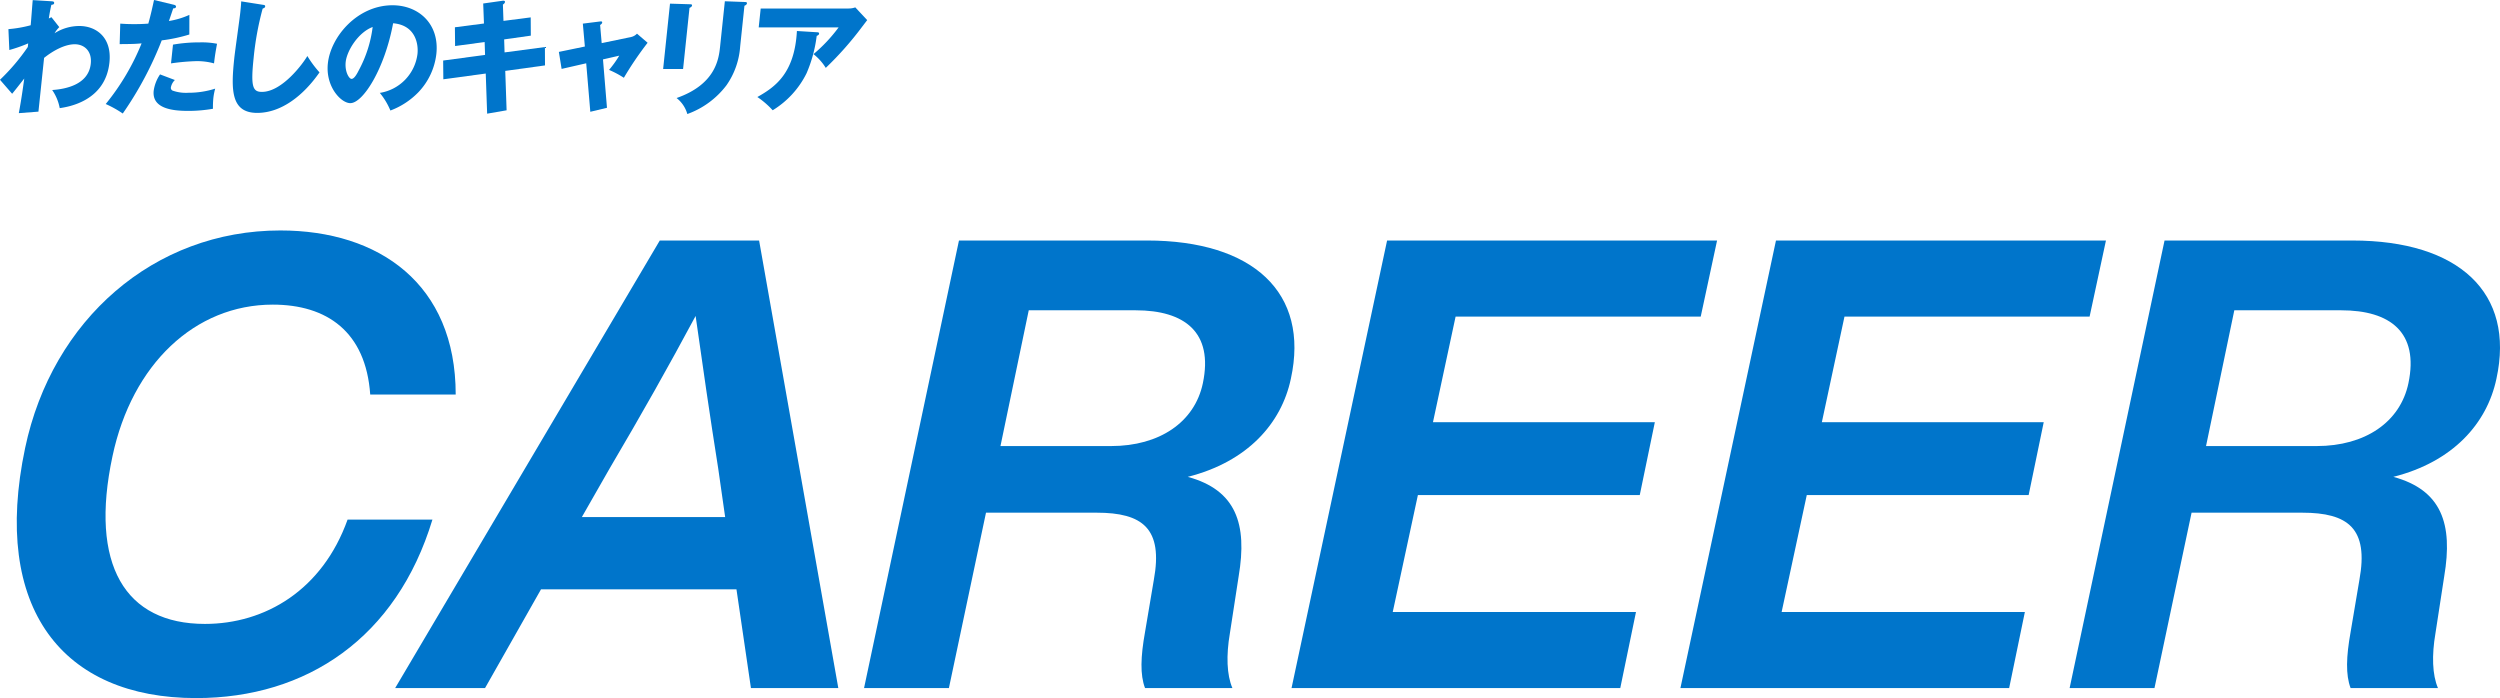
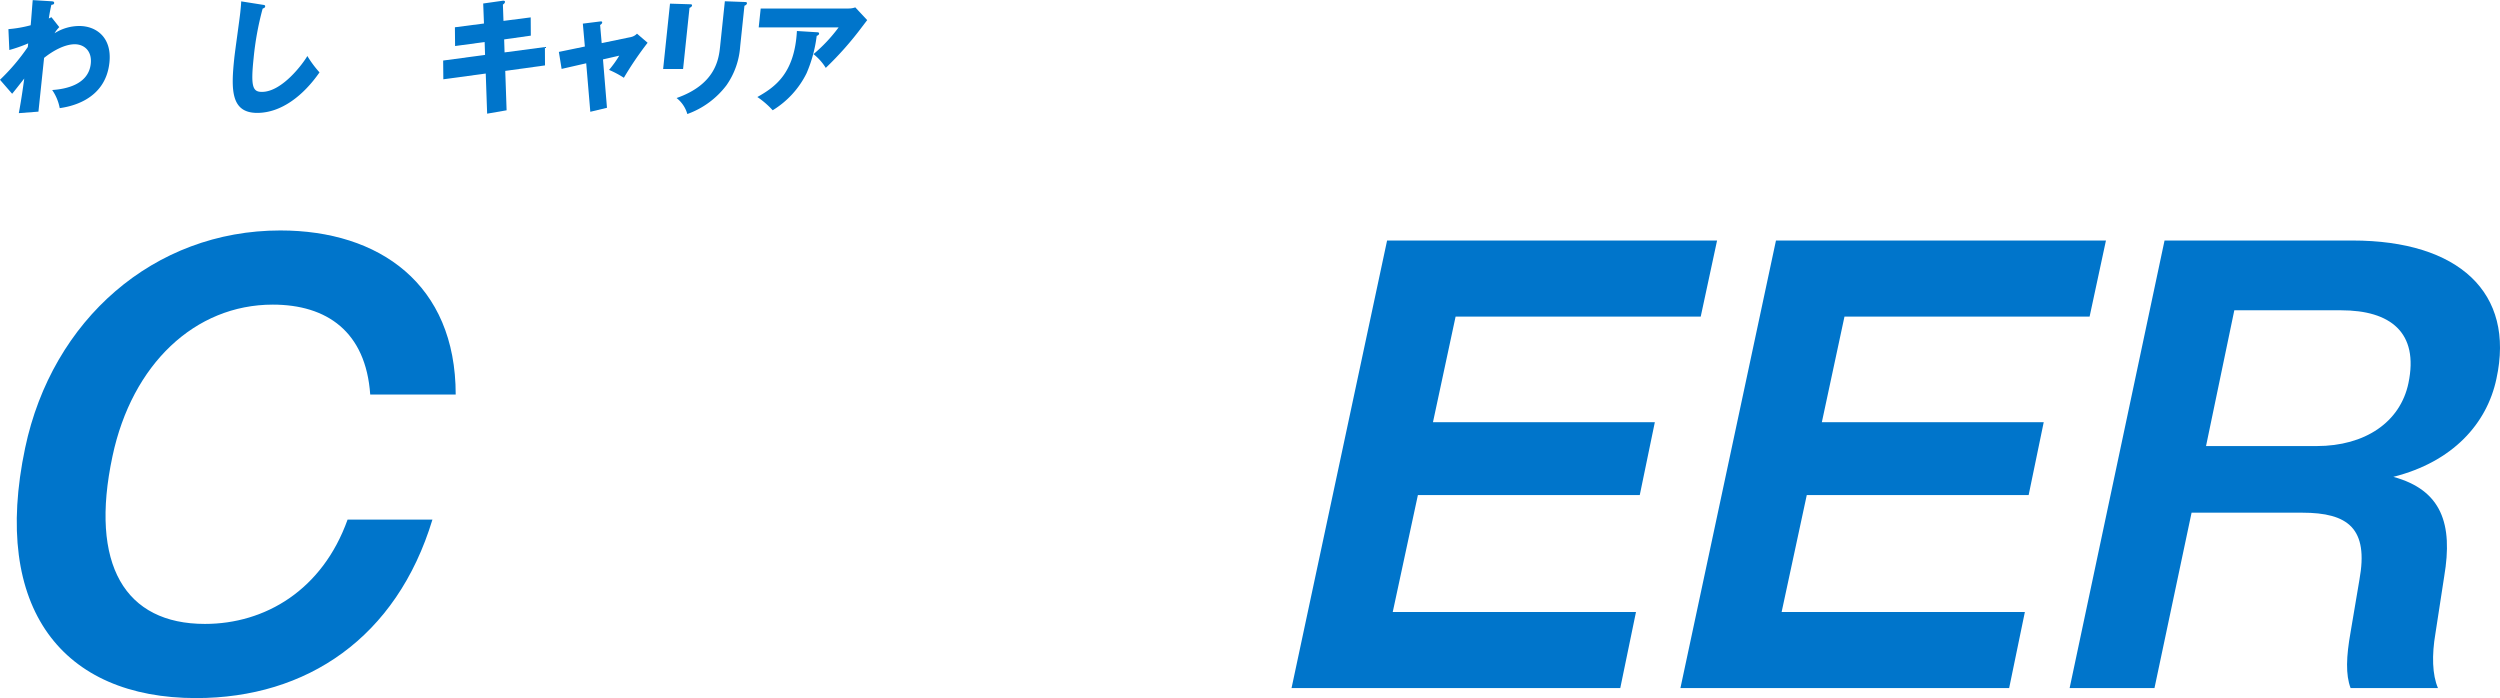
<svg xmlns="http://www.w3.org/2000/svg" width="596.597" height="166.594" viewBox="0 0 596.597 166.594">
  <g id="グループ_9306" data-name="グループ 9306" transform="translate(-60.297 -12864.582)">
    <g id="グループ_7293" data-name="グループ 7293" transform="translate(709.38 5001.949)">
      <g id="グループ_7214" data-name="グループ 7214">
        <g id="グループ_7208" data-name="グループ 7208">
          <path id="パス_21272" data-name="パス 21272" d="M-643.084,7969.529c6.45-30.6,30.749-51.9,60.9-51.9,23.549,0,41.849,12.749,41.849,39.148h-20.4c-1.05-15-10.35-21.449-23.249-21.449-18.6,0-33.6,14.249-38.249,36.149-5.549,25.949,3,40.047,22.049,40.047,14.4,0,28.049-8.1,34.049-24.9h20.249c-8.55,28.2-30,42.6-56.4,42.6C-634.084,8029.227-651.184,8007.928-643.084,7969.529Z" fill="#0075cb" />
        </g>
        <g id="グループ_7209" data-name="グループ 7209">
-           <path id="パス_21273" data-name="パス 21273" d="M-473.333,8003.278h-46.648l-13.35,23.549H-554.78l63.148-106.8h23.7l18.9,106.8h-20.849Zm-2.7-17.249-1.65-11.549c-1.95-12.3-3.75-24.749-5.4-36.449-6.6,12.3-12.6,22.949-20.549,36.449l-6.6,11.549Z" fill="#0075cb" />
-         </g>
+           </g>
        <g id="グループ_7210" data-name="グループ 7210">
-           <path id="パス_21274" data-name="パス 21274" d="M-341.036,7953.03c-2.25,10.65-10.35,19.8-24.6,23.4,11.549,3.149,14.249,11.249,12.149,23.7l-2.1,13.649c-.9,5.25-.75,9.9.6,13.05h-20.849c-1.2-3.149-1.05-7.5,0-13.349l2.1-12.45c2.25-12.3-2.7-16.049-13.65-16.049h-26.4l-8.85,41.848h-20.249l22.649-106.8h44.848C-350.036,7920.031-336.537,7932.482-341.036,7953.03Zm-37.049-16.349h-25.5l-6.749,32.4h26.4c11.55,0,19.95-5.7,21.9-15C-359.485,7941.931-366.385,7936.681-378.085,7936.681Z" fill="#0075cb" />
-         </g>
+           </g>
        <g id="グループ_7211" data-name="グループ 7211">
          <path id="パス_21275" data-name="パス 21275" d="M-301.72,7938.181l-5.4,25.2h52.947l-3.6,17.4H-310.72l-6,27.9h58.048l-3.75,18.149h-78.447l22.8-106.8h78.747l-3.9,18.15Z" fill="#0075cb" />
        </g>
        <g id="グループ_7212" data-name="グループ 7212">
          <path id="パス_21276" data-name="パス 21276" d="M-208.917,7938.181l-5.4,25.2h52.947l-3.6,17.4h-52.947l-6,27.9h58.048l-3.75,18.149h-78.447l22.8-106.8h78.746l-3.9,18.15Z" fill="#0075cb" />
        </g>
        <g id="グループ_7213" data-name="グループ 7213">
          <path id="パス_21277" data-name="パス 21277" d="M-53.341,7953.03c-2.25,10.65-10.35,19.8-24.6,23.4,11.549,3.149,14.249,11.249,12.149,23.7l-2.1,13.649c-.9,5.25-.75,9.9.6,13.05H-88.14c-1.2-3.149-1.049-7.5,0-13.349l2.1-12.45c2.25-12.3-2.7-16.049-13.649-16.049h-26.4l-8.85,41.848h-20.25l22.65-106.8H-87.69C-62.341,7920.031-48.842,7932.482-53.341,7953.03Zm-37.049-16.349h-25.5l-6.75,32.4h26.4c11.549,0,19.949-5.7,21.9-15C-71.791,7941.931-78.69,7936.681-90.39,7936.681Z" fill="#0075cb" />
        </g>
      </g>
    </g>
    <g id="グループ_7468" data-name="グループ 7468" transform="translate(1114.775 5510.389)">
      <g id="グループ_7468-2" data-name="グループ 7468">
        <path id="パス_21553" data-name="パス 21553" d="M-1040.331,7360.667a6.82,6.82,0,0,0-1.123,1.462,11.016,11.016,0,0,1,5.911-1.731c4.019,0,7.81,2.716,7.18,8.712-.972,9.249-9.864,10.592-11.863,10.89a11.211,11.211,0,0,0-1.8-4.326c3.128-.209,8.679-1.223,9.212-6.295.32-3.043-1.594-4.625-3.818-4.625-2.423,0-5.24,1.582-7.325,3.253l-1.348,12.829-4.684.357c.706-3.728,1.171-7.339,1.3-8.264-.956,1.223-2.667,3.4-2.892,3.64l-2.9-3.341a48.805,48.805,0,0,0,6.637-7.817l.091-.866a34.7,34.7,0,0,1-4.5,1.582l-.217-4.982a29.532,29.532,0,0,0,5.314-.925c.1-.955.4-5.131.487-6l4.305.267c.538.03.848.061.808.448-.035.329-.3.359-.671.417-.388,1.79-.495,2.537-.6,3.252.18-.089.273-.148.631-.3Z" fill="#0075cb" />
-         <path id="パス_21554" data-name="パス 21554" d="M-1012.994,7355.326c.25.061.551.18.52.479-.038.357-.44.387-.668.387-.164.478-.871,2.6-1.029,3.014a19.192,19.192,0,0,0,4.885-1.463l-.008,4.684a38.026,38.026,0,0,1-6.589,1.4,83.222,83.222,0,0,1-9.3,17.454,25.488,25.488,0,0,0-4.065-2.267,56.181,56.181,0,0,0,8.561-14.471c-1.754.15-2.1.15-5.235.18l.144-4.893c.849.06,1.84.119,3.294.119,1.282,0,2.141-.029,3.4-.119.635-2.237,1.038-4.177,1.363-5.639Zm.25,17.961a3.361,3.361,0,0,0-.955,1.76.714.714,0,0,0,.432.776,9.582,9.582,0,0,0,3.767.507,20.858,20.858,0,0,0,6.373-.983,14.155,14.155,0,0,0-.444,2.326,22.3,22.3,0,0,0-.089,2.475,33.867,33.867,0,0,1-5.953.508c-3.735,0-8.635-.566-8.189-4.8a9.165,9.165,0,0,1,1.522-3.909Zm-.452-8.442a35.747,35.747,0,0,1,6.355-.537,18.985,18.985,0,0,1,4.156.328c-.4,2.207-.482,2.684-.72,4.683a15.308,15.308,0,0,0-4.219-.537,51.738,51.738,0,0,0-6.043.537Z" fill="#0075cb" />
        <path id="パス_21555" data-name="パス 21555" d="M-991.813,7355.326c.421.061.646.09.612.418-.028.27-.237.359-.6.508a71.137,71.137,0,0,0-2.157,11.844c-.712,6.772-.217,8.025,1.978,8.025,4.874,0,9.9-6.892,10.848-8.562a25.876,25.876,0,0,0,2.9,3.908c-3.831,5.519-9.112,9.667-14.87,9.667-6.327,0-6.251-5.61-5.466-13.068.181-1.73,1.26-9.278,1.42-10.8.09-.867.2-1.88.231-2.746Z" fill="#0075cb" />
-         <path id="パス_21556" data-name="パス 21556" d="M-963.836,7376.36a10.758,10.758,0,0,0,8.988-9.308c.254-2.416-.505-6.863-5.817-7.309-2.031,10.919-7.19,19.064-10.212,19.064-2.224,0-5.943-3.939-5.363-9.458.675-6.413,7.049-13.9,15.428-13.9,6.243,0,11.22,4.446,10.47,11.575a15.818,15.818,0,0,1-4.332,9.219,18.164,18.164,0,0,1-6.64,4.326A16.755,16.755,0,0,0-963.836,7376.36Zm-8.147-7.37c-.242,2.3.8,4.029,1.4,4.029.684,0,1.366-1.343,1.762-2.119a29.324,29.324,0,0,0,3.273-10.263C-968.988,7361.92-971.7,7366.307-971.983,7368.99Z" fill="#0075cb" />
        <path id="パス_21557" data-name="パス 21557" d="M-939.168,7355.028l4.629-.656c.2-.029.6-.059.568.3-.029.269-.247.448-.494.628l.134,3.878,6.5-.836.027,4.356-6.364.9.1,3.1,9.626-1.282.023,4.386-9.486,1.311.323,9.4-4.645.806-.334-9.577-10.12,1.372-.043-4.475,10-1.343-.1-3.073-7.055.955-.042-4.475,6.935-.9Z" fill="#0075cb" />
        <path id="パス_21558" data-name="パス 21558" d="M-915.391,7359.832l4.043-.507c.26-.03.609-.091.571.268-.025.239-.272.418-.488.567l.372,4.326,7.024-1.462a2.719,2.719,0,0,0,1.4-.8l2.536,2.177a79.428,79.428,0,0,0-5.666,8.354,22.444,22.444,0,0,0-3.537-1.879,25.057,25.057,0,0,0,2.439-3.4l-3.885.894.952,11.547-3.977.954-.978-11.575-5.87,1.342-.656-4.058,6.205-1.283Z" fill="#0075cb" />
-         <path id="パス_21559" data-name="パス 21559" d="M-889.845,7355.207c.342,0,.538.03.51.3-.031.3-.392.477-.6.566l-1.533,14.59h-4.76l1.64-15.6Zm13.111-.537c.285,0,.535.06.51.3-.037.357-.4.508-.6.6l-1.022,9.726a18.3,18.3,0,0,1-3.25,9.219,20.325,20.325,0,0,1-9.36,6.891,7.369,7.369,0,0,0-2.563-3.818c9.263-3.252,10.061-9.219,10.381-12.262l1.138-10.83Z" fill="#0075cb" />
+         <path id="パス_21559" data-name="パス 21559" d="M-889.845,7355.207c.342,0,.538.03.51.3-.031.3-.392.477-.6.566l-1.533,14.59h-4.76l1.64-15.6Zm13.111-.537c.285,0,.535.06.51.3-.037.357-.4.508-.6.6l-1.022,9.726a18.3,18.3,0,0,1-3.25,9.219,20.325,20.325,0,0,1-9.36,6.891,7.369,7.369,0,0,0-2.563-3.818c9.263-3.252,10.061-9.219,10.381-12.262l1.138-10.83" fill="#0075cb" />
        <path id="パス_21560" data-name="パス 21560" d="M-859.49,7361.89c.2,0,.51.03.475.358-.031.3-.418.448-.566.508a32.631,32.631,0,0,1-2.42,8.92,21.517,21.517,0,0,1-8.083,8.831,20.362,20.362,0,0,0-3.658-3.162c4.242-2.387,8.888-5.639,9.437-15.753Zm7.493-5.668a4.7,4.7,0,0,0,1.625-.269l2.844,3.044c-.329.417-.43.566-1.189,1.551a78.629,78.629,0,0,1-8.7,9.845,12.5,12.5,0,0,0-2.933-3.282,36.88,36.88,0,0,0,6-6.384H-873.42l.473-4.5Z" fill="#0075cb" />
      </g>
    </g>
  </g>
</svg>